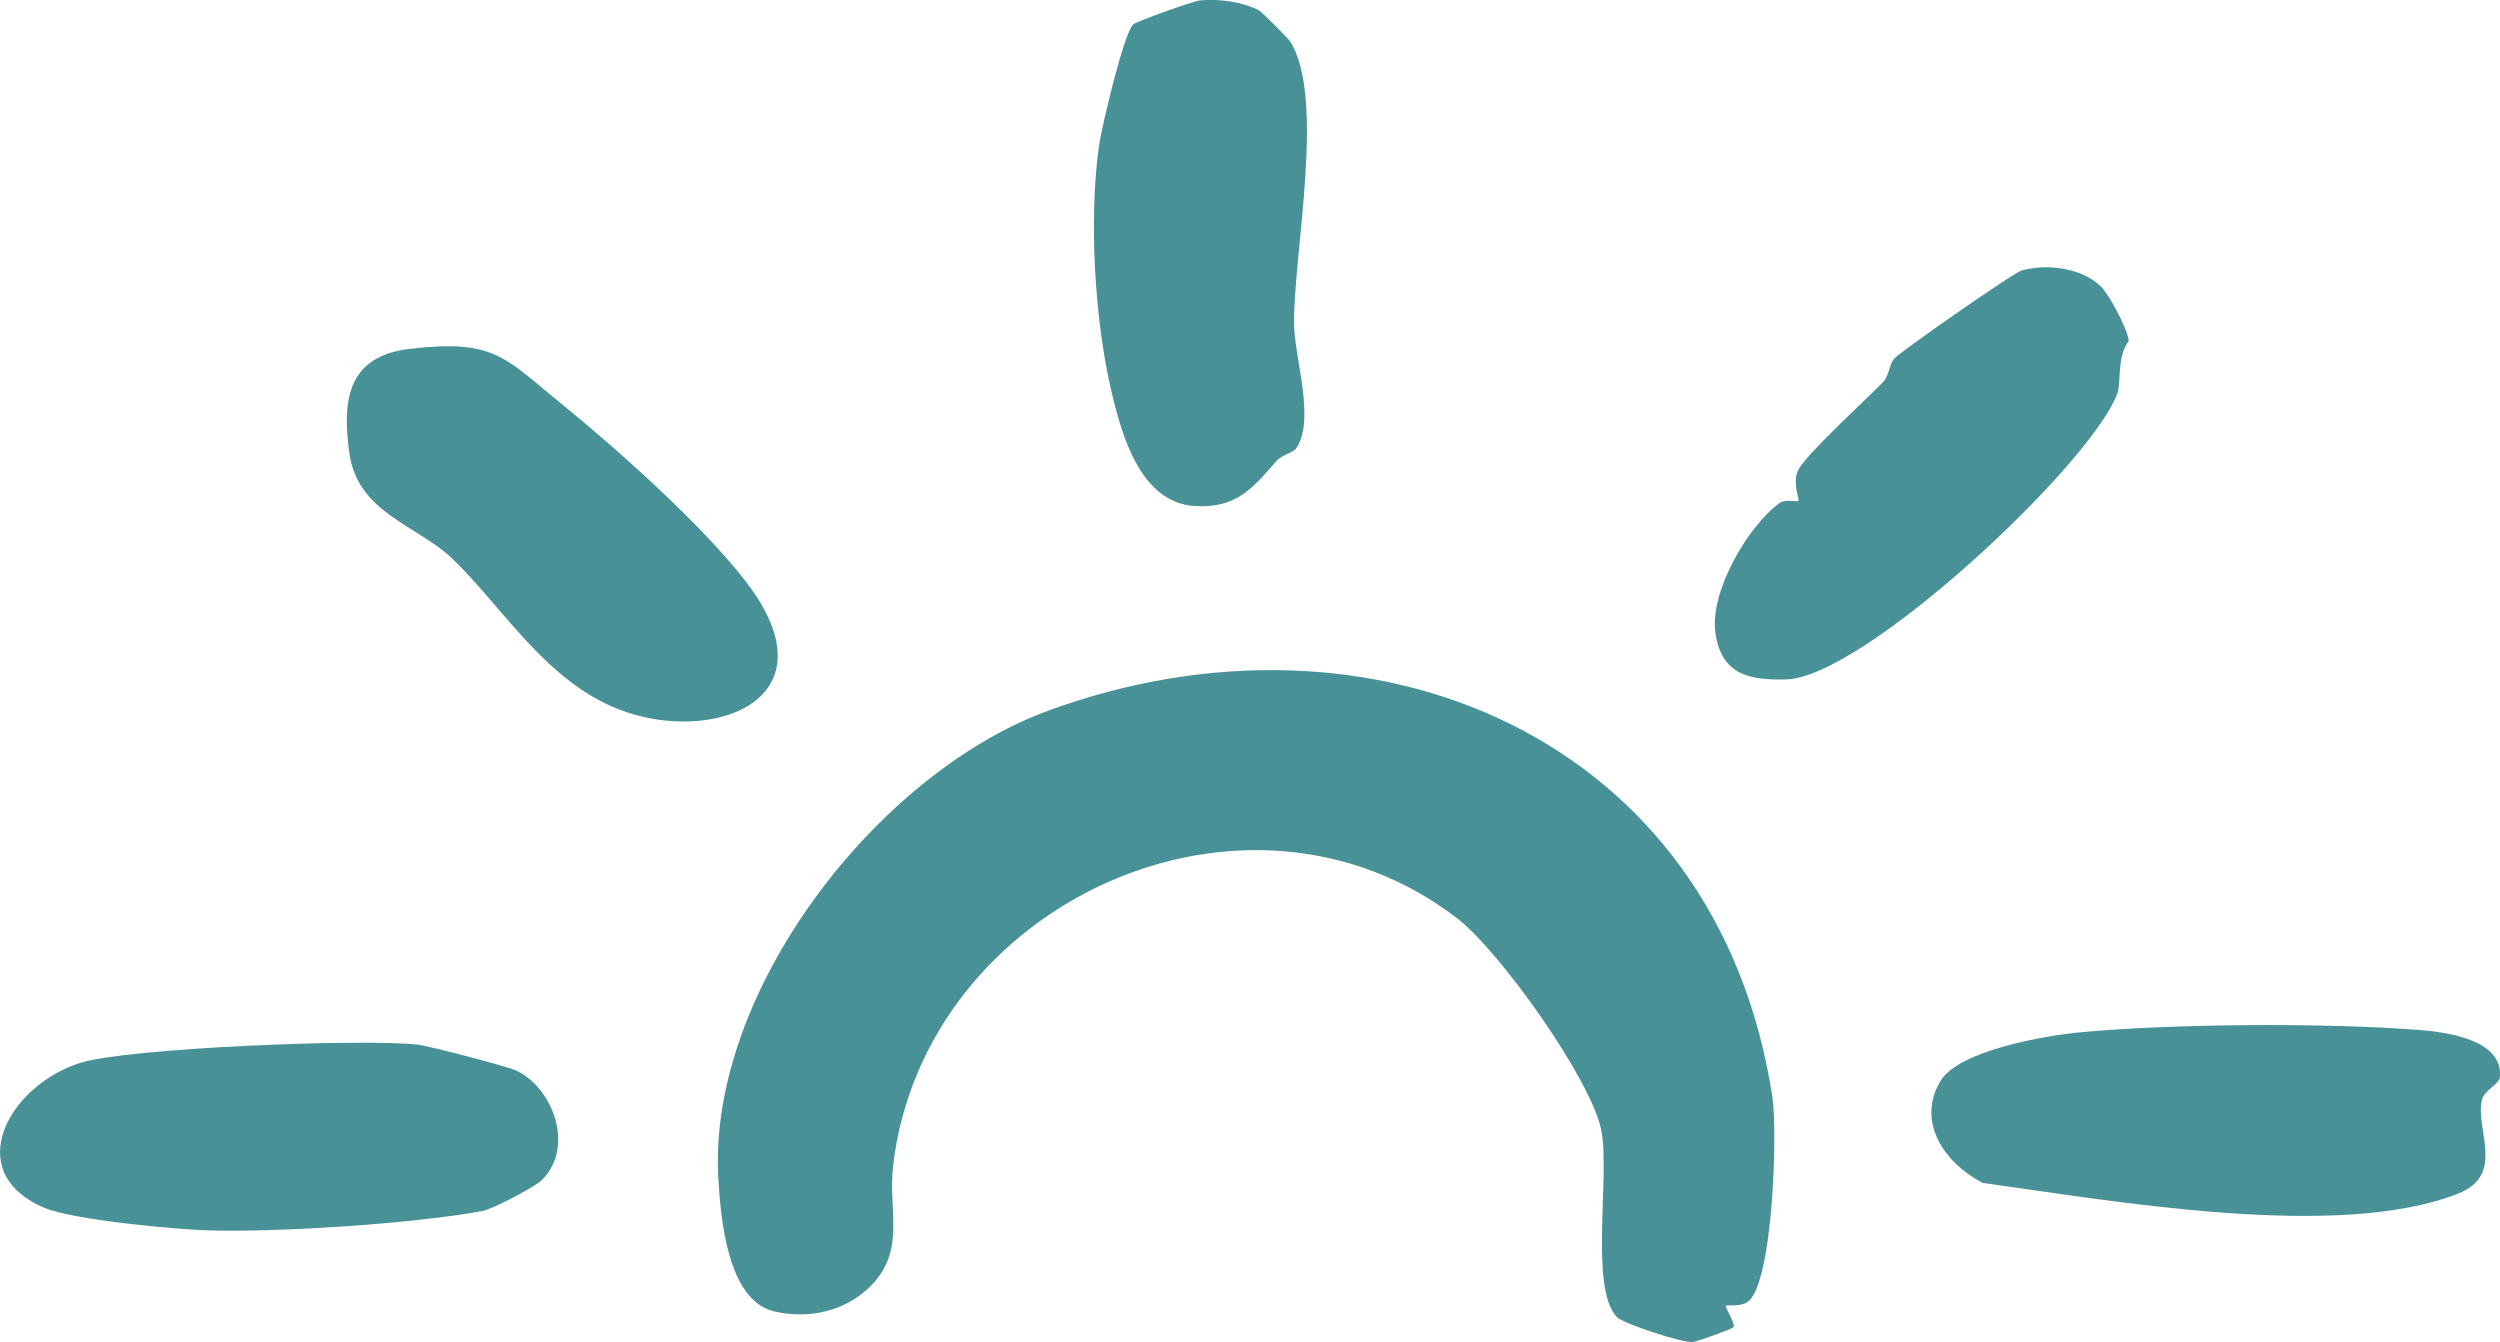
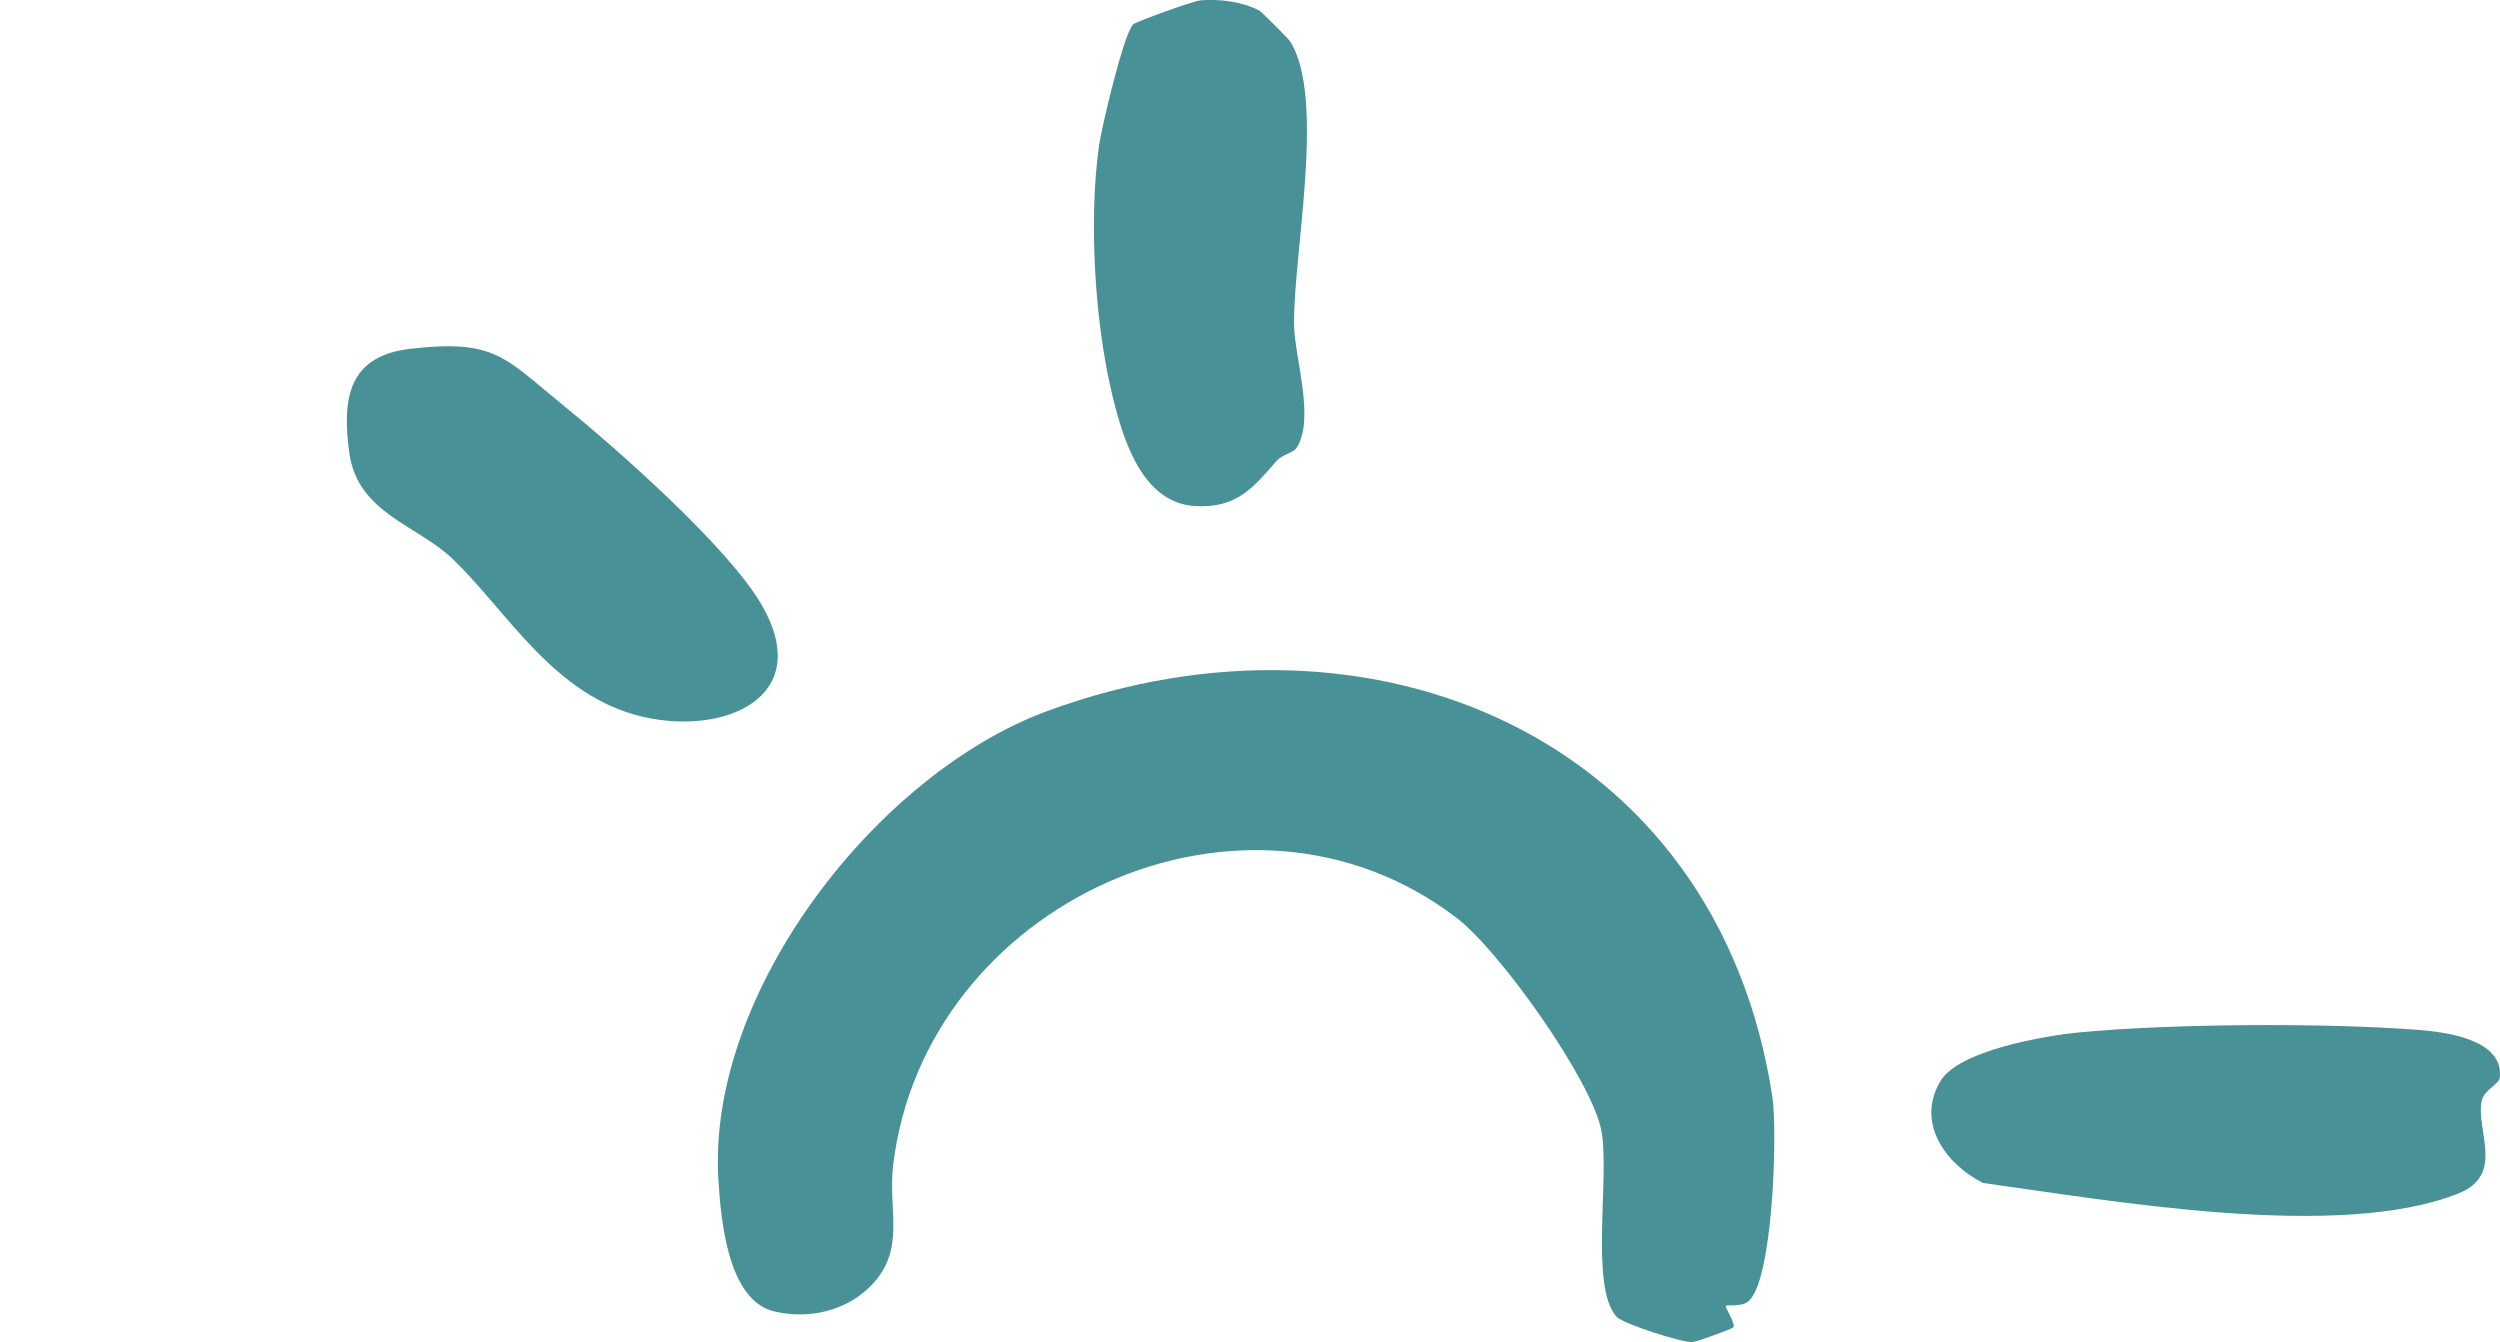
<svg xmlns="http://www.w3.org/2000/svg" id="Layer_1" data-name="Layer 1" viewBox="0 0 420.81 225.91">
  <defs>
    <style>
      .cls-1 {
        fill: #489297;
      }
    </style>
  </defs>
  <path class="cls-1" d="M290.52,219.79c-.26.23,1.68,3,1.25,3.62-.21.3-6.17,2.43-6.86,2.49-1.71.16-11.75-3.12-12.76-4.21-4.67-5.01-1.08-23.98-2.63-31.53-1.77-8.57-17.08-30.07-24.23-35.57-35.72-27.48-89.68-2.54-94.95,41.52-.93,7.73,2.3,14.34-3.92,20.49-4.18,4.13-10.37,5.49-16.1,4.14-7.86-1.85-9.01-15.56-9.41-22.41-1.81-31.37,26.68-68.12,55.46-78.68,54.5-20,112.72,4.39,121.96,64.98.9,5.89.11,31.56-4.19,34.54-1.16.8-3.44.45-3.63.62Z" />
  <path class="cls-1" d="M212.01,1.8c.32.17,4.85,4.68,5.16,5.18,6.01,9.57.53,35.69.65,47.57.06,5.73,3.63,15.99.38,20.9-.49.74-2.39,1.08-3.31,2.12-3.84,4.37-6.67,8.1-13.88,7.6-8.96-.63-12.11-11.67-13.84-18.9-2.91-12.17-3.93-29.39-2.18-41.75.44-3.1,4.2-19.08,5.78-20.44.52-.45,10.01-3.9,11.29-4.02,3.19-.28,7.08.23,9.94,1.73Z" />
  <path class="cls-1" d="M350.09,173.77c15.49-1.48,41.51-1.62,57.03-.41,4.48.35,14.34,1.57,13.66,8-.12,1.17-2.58,2.06-3.01,3.79-1.2,4.87,4.05,12.55-3.96,15.74-20.22,8.05-58.47,1.18-80.05-1.77-6.37-3.27-11.25-10.16-7.16-17.12,3.06-5.21,17.74-7.69,23.48-8.23Z" />
  <path class="cls-1" d="M94.54,68c9.18,7.44,28.18,24.17,33.76,33.97,8.76,15.38-6.23,21.82-19.94,18.72-15.13-3.43-22.83-17.67-32.23-26.66-5.91-5.65-15.91-7.66-17.32-17.73-1.33-9.44-.03-16.4,10.26-17.59,14.26-1.65,15.85,1.49,25.47,9.29Z" />
-   <path class="cls-1" d="M91.23,198.61c-1.22,1.21-8.34,4.92-10.02,5.23-11.6,2.15-34.31,3.61-46.09,3.27-5.76-.17-22.9-1.79-27.66-3.81-14.16-6.01-5.89-20.7,6.11-24.41,8.05-2.49,47.28-4.09,56.73-3.05,1.97.22,14.89,3.62,16.44,4.3,6.21,2.7,10.14,12.83,4.49,18.47Z" />
-   <path class="cls-1" d="M353.57,48.15c1.47,1.41,4.6,7.31,4.75,9.24-2.05,2.7-1.23,7.08-1.96,8.96-4.75,12.22-42.75,47.67-55.65,48.01-6.34.17-10.97-.81-11.97-7.87-.97-6.86,5.39-17.83,10.77-21.8.99-.73,2.91-.15,3.2-.4.27-.23-1.1-3.02-.03-5.17,1.31-2.63,11.36-11.81,14.23-14.74,1.14-1.17,1.1-3.23,2.02-4.1,1.85-1.76,20.03-14.36,21.28-14.72,4.21-1.23,10.12-.51,13.35,2.6Z" />
+   <path class="cls-1" d="M353.57,48.15Z" />
</svg>